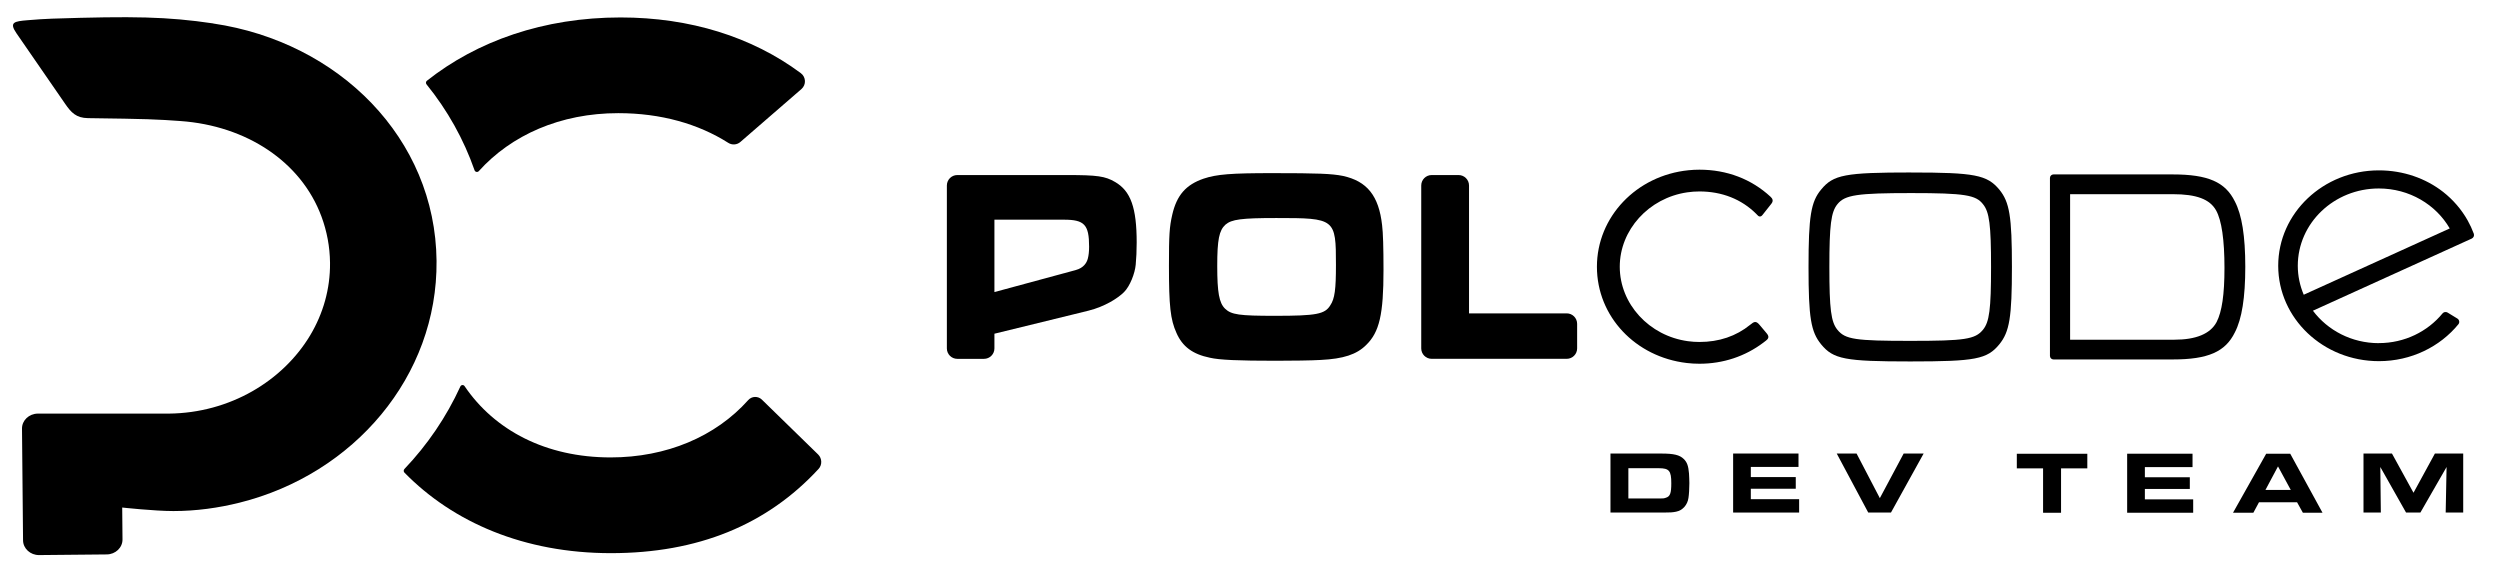
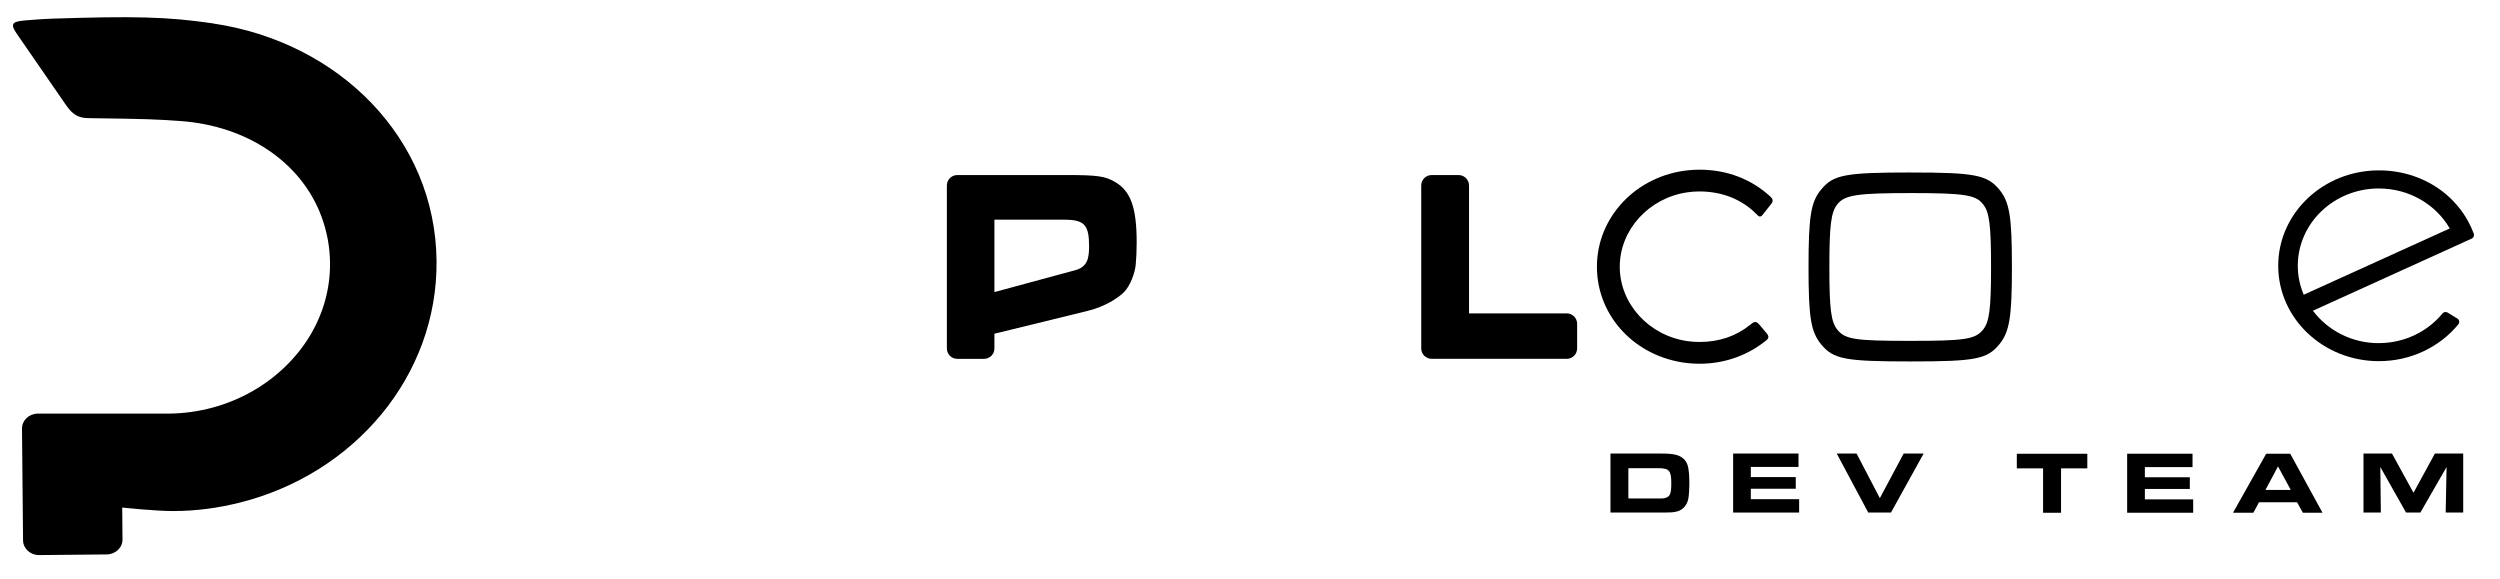
<svg xmlns="http://www.w3.org/2000/svg" width="95" height="22" viewBox="0 0 95 22" fill="none">
-   <path d="M28.956 15.189C28.806 15.043 28.569 15.049 28.43 15.206C27.193 16.59 25.328 17.382 23.203 17.382C20.743 17.382 18.792 16.353 17.652 14.671C17.611 14.612 17.523 14.621 17.493 14.687C16.964 15.842 16.245 16.901 15.368 17.822C15.332 17.86 15.332 17.921 15.368 17.959C17.221 19.852 19.921 21.02 23.216 21.02C26.511 21.02 29.136 19.953 31.106 17.819C31.248 17.665 31.24 17.419 31.091 17.272L28.956 15.19V15.189Z" fill="black" />
-   <path d="M18.032 6.469C18.057 6.538 18.145 6.557 18.194 6.503C19.43 5.132 21.294 4.3 23.494 4.3C25.118 4.3 26.539 4.708 27.674 5.428C27.818 5.52 28.005 5.507 28.134 5.395L30.455 3.383C30.642 3.221 30.63 2.928 30.431 2.78C28.578 1.401 26.219 0.663 23.582 0.663C20.661 0.663 18.128 1.559 16.222 3.069C16.18 3.103 16.174 3.164 16.208 3.206C17.008 4.193 17.623 5.296 18.033 6.47L18.032 6.469Z" fill="black" />
  <path fill-rule="evenodd" clip-rule="evenodd" d="M8.102 0.893C12.878 1.597 16.546 5.255 16.589 9.915C16.631 14.299 13.45 18.014 9.108 19.1C8.303 19.301 7.46 19.42 6.589 19.42C5.867 19.42 4.644 19.286 4.644 19.286L4.655 20.499C4.658 20.809 4.389 21.066 4.056 21.068L1.486 21.093C1.154 21.096 0.879 20.845 0.876 20.534L0.836 16.287C0.833 15.976 1.102 15.72 1.435 15.717C1.435 15.717 6.335 15.717 6.415 15.717C8.737 15.695 10.751 14.475 11.79 12.737C12.277 11.92 12.551 10.983 12.541 9.989C12.535 9.374 12.421 8.782 12.216 8.229C11.441 6.138 9.358 4.778 6.862 4.6C5.909 4.533 5.65 4.52 3.341 4.489C2.896 4.483 2.704 4.277 2.474 3.943L0.626 1.265C0.335 0.843 0.544 0.81 1.049 0.768C1.388 0.74 1.697 0.718 1.981 0.709C5.069 0.609 6.342 0.631 8.102 0.89" fill="black" />
  <path d="M77.638 17.798H76.639V17.243H79.318V17.798H78.32V19.485H77.637V17.798H77.638Z" fill="black" />
  <path d="M83.316 17.242V17.75H81.505V18.136H83.213V18.58H81.505V18.976H83.341V19.484H80.832V17.241H83.316V17.242Z" fill="black" />
  <path d="M86.115 17.242H87.029L88.256 19.485H87.51L87.288 19.085H85.842L85.627 19.485H84.854L86.115 17.242ZM87.049 18.617L86.564 17.723L86.087 18.617H87.048H87.049Z" fill="black" />
  <path d="M89.813 17.235H90.895L91.713 18.725L92.526 17.235H93.602V19.477H92.936L92.97 17.746L91.975 19.477H91.43L90.452 17.746L90.472 19.477H89.813V17.235Z" fill="black" />
  <path d="M35.981 7.049C35.981 6.83 36.158 6.652 36.377 6.652H40.545C41.7 6.652 41.995 6.694 42.371 6.914C42.97 7.259 43.194 7.898 43.194 9.217C43.194 9.533 43.18 9.811 43.157 10.058C43.128 10.387 42.939 10.875 42.713 11.1C42.48 11.334 41.974 11.654 41.364 11.805C40.96 11.905 40.706 11.967 40.706 11.967L37.788 12.681V13.24C37.788 13.459 37.611 13.636 37.392 13.636H36.377C36.158 13.636 35.981 13.459 35.981 13.24V7.05V7.049ZM40.429 10.385C40.429 10.385 40.671 10.319 40.884 10.26C41.181 10.179 41.294 9.984 41.336 9.832C41.371 9.701 41.386 9.548 41.386 9.374C41.386 8.536 41.207 8.348 40.429 8.348H37.788V11.099L40.429 10.384V10.385Z" fill="black" />
-   <path d="M51.026 6.684C51.948 6.883 52.395 7.438 52.52 8.558C52.556 8.84 52.573 9.406 52.573 10.255C52.573 11.94 52.421 12.62 51.911 13.113C51.553 13.469 51.052 13.636 50.184 13.678C49.861 13.699 49.065 13.709 48.484 13.709C47.06 13.709 46.336 13.678 45.977 13.594C45.315 13.459 44.93 13.165 44.706 12.652C44.474 12.139 44.42 11.626 44.42 10.097C44.42 8.925 44.438 8.632 44.545 8.161C44.716 7.417 45.065 7.02 45.736 6.789C46.237 6.621 46.783 6.579 48.358 6.579C50.076 6.579 50.605 6.6 51.026 6.684ZM46.568 8.536C46.327 8.756 46.255 9.102 46.255 10.107C46.255 11.111 46.327 11.509 46.551 11.729C46.792 11.959 47.087 12.001 48.456 12.001C50.023 12.001 50.345 11.939 50.55 11.604C50.721 11.352 50.766 10.997 50.766 10.065C50.766 8.305 50.738 8.285 48.501 8.285C47.168 8.285 46.801 8.337 46.568 8.536Z" fill="black" />
  <path d="M54.402 6.652H55.426C55.645 6.652 55.823 6.83 55.823 7.049V11.908H59.535C59.754 11.908 59.931 12.086 59.931 12.305V13.239C59.931 13.458 59.754 13.635 59.535 13.635H54.403C54.184 13.635 54.007 13.458 54.007 13.239V7.049C54.007 6.83 54.184 6.652 54.403 6.652H54.402Z" fill="black" />
  <path d="M67.281 7.477C66.554 6.804 65.62 6.448 64.58 6.448H64.579C64.441 6.448 64.303 6.455 64.166 6.469C62.181 6.667 60.683 8.244 60.683 10.136C60.683 12.028 62.151 13.567 64.097 13.794C64.256 13.813 64.417 13.822 64.578 13.822C64.579 13.822 64.58 13.822 64.581 13.822C65.474 13.822 66.312 13.545 67.009 13.019L67.036 12.998C67.135 12.924 67.191 12.883 67.198 12.817C67.206 12.753 67.163 12.7 67.094 12.619L66.86 12.341C66.724 12.179 66.649 12.227 66.517 12.334L66.508 12.341C65.973 12.775 65.325 12.995 64.58 12.995C64.435 12.995 64.29 12.985 64.147 12.966C62.667 12.766 61.551 11.549 61.551 10.135C61.551 8.737 62.653 7.522 64.114 7.309C64.267 7.286 64.424 7.275 64.58 7.275C65.434 7.275 66.18 7.57 66.74 8.13C66.75 8.14 66.758 8.149 66.767 8.159C66.799 8.193 66.829 8.229 66.881 8.227C66.93 8.225 66.961 8.185 66.972 8.172L67.312 7.742C67.407 7.622 67.345 7.537 67.28 7.477H67.281Z" fill="black" />
  <path d="M72.624 6.554C70.115 6.554 69.667 6.639 69.204 7.202C68.814 7.669 68.724 8.22 68.724 10.15C68.724 12.079 68.814 12.608 69.204 13.086C69.667 13.649 70.11 13.735 72.589 13.735C75.067 13.735 75.51 13.649 75.973 13.086C76.363 12.608 76.453 12.058 76.453 10.139C76.453 8.221 76.363 7.681 75.973 7.203C75.507 6.646 75.037 6.555 72.624 6.555V6.554ZM69.824 7.757C70.106 7.407 70.577 7.337 72.624 7.337C74.671 7.337 75.083 7.412 75.352 7.757C75.597 8.053 75.66 8.545 75.66 10.15C75.66 11.755 75.596 12.235 75.352 12.532C75.052 12.894 74.665 12.953 72.588 12.953C70.511 12.953 70.118 12.898 69.823 12.533C69.579 12.236 69.516 11.747 69.516 10.151C69.516 8.554 69.579 8.055 69.823 7.758L69.824 7.757Z" fill="black" />
-   <path d="M84.925 7.656C84.563 6.917 83.903 6.628 82.567 6.628H78.032C77.958 6.628 77.898 6.688 77.898 6.762V13.525C77.898 13.6 77.959 13.659 78.032 13.659H82.567C83.903 13.659 84.564 13.37 84.925 12.63C85.191 12.12 85.321 11.306 85.321 10.137C85.321 8.969 85.191 8.165 84.925 7.655V7.656ZM84.228 12.243C83.991 12.685 83.45 12.909 82.621 12.909H78.664V7.379H82.568C83.465 7.379 83.972 7.569 84.211 7.994C84.423 8.376 84.53 9.112 84.53 10.181C84.53 11.19 84.435 11.844 84.229 12.242L84.228 12.243Z" fill="black" />
  <path d="M90.395 13.038C91.378 13.038 92.252 12.596 92.815 11.911C92.862 11.854 92.942 11.838 93.006 11.876L93.38 12.105C93.455 12.151 93.475 12.254 93.419 12.322C92.72 13.175 91.627 13.724 90.398 13.724C88.284 13.724 86.572 12.101 86.572 10.099C86.572 8.098 88.285 6.474 90.398 6.474C91.323 6.474 92.177 6.776 92.839 7.293C93.218 7.59 93.534 7.957 93.769 8.373C93.861 8.536 93.94 8.707 94.005 8.883C94.031 8.954 93.995 9.034 93.926 9.066L93.36 9.323L87.891 11.807C88.45 12.552 89.362 13.04 90.395 13.04V13.038ZM87.542 11.2L93.09 8.681C92.566 7.775 91.555 7.162 90.395 7.162C88.695 7.162 87.316 8.478 87.316 10.1C87.316 10.489 87.398 10.861 87.542 11.2Z" fill="black" />
  <path d="M61.197 17.235H63.133C63.608 17.235 63.829 17.289 63.984 17.443C64.108 17.564 64.159 17.705 64.182 17.991C64.188 18.095 64.196 18.25 64.196 18.358C64.196 18.56 64.182 18.792 64.162 18.919C64.125 19.189 63.937 19.397 63.692 19.444C63.564 19.471 63.464 19.477 63.224 19.477H61.198V17.235H61.197ZM63.022 18.943C63.207 18.943 63.22 18.942 63.301 18.915C63.465 18.865 63.509 18.747 63.509 18.361C63.509 17.89 63.429 17.792 63.035 17.792H61.878V18.942H63.021L63.022 18.943Z" fill="black" />
  <path d="M68.343 17.235V17.743H66.531V18.129H68.239V18.572H66.531V18.969H68.367V19.477H65.859V17.234H68.343V17.235Z" fill="black" />
  <path d="M69.797 17.235H70.55L71.434 18.93L72.339 17.235H73.098L71.857 19.477H70.993L69.796 17.235H69.797Z" fill="black" />
</svg>